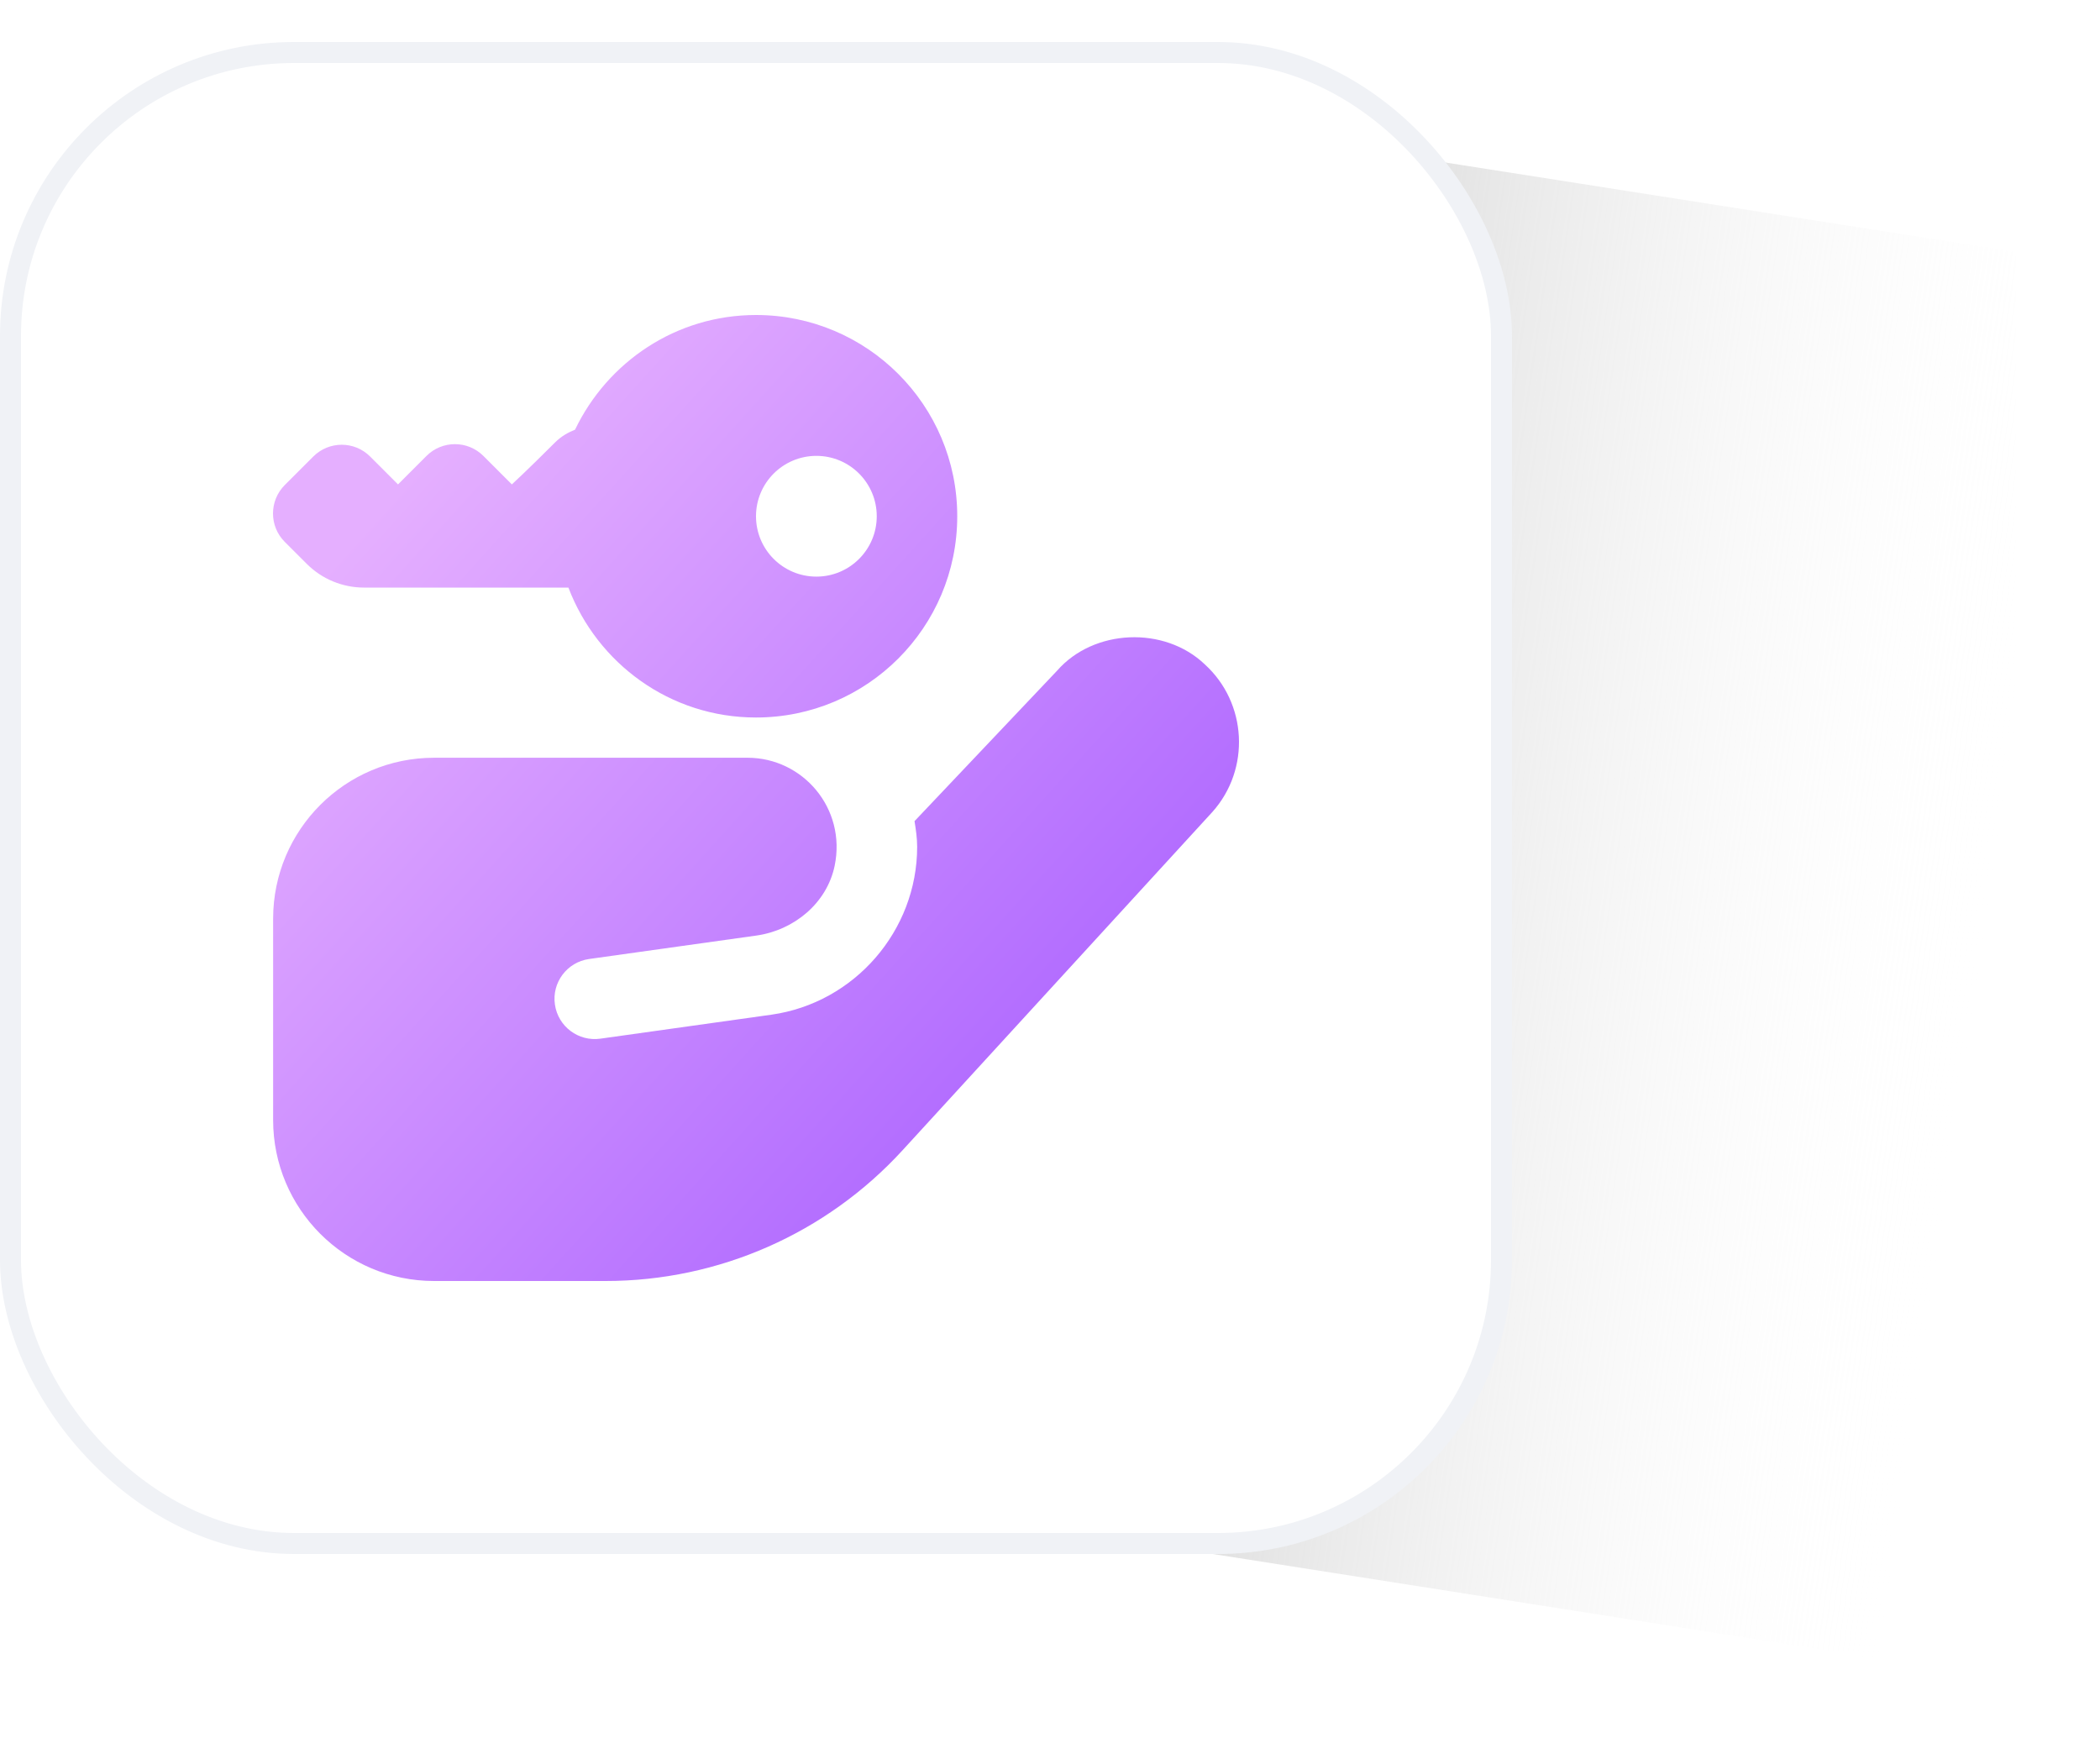
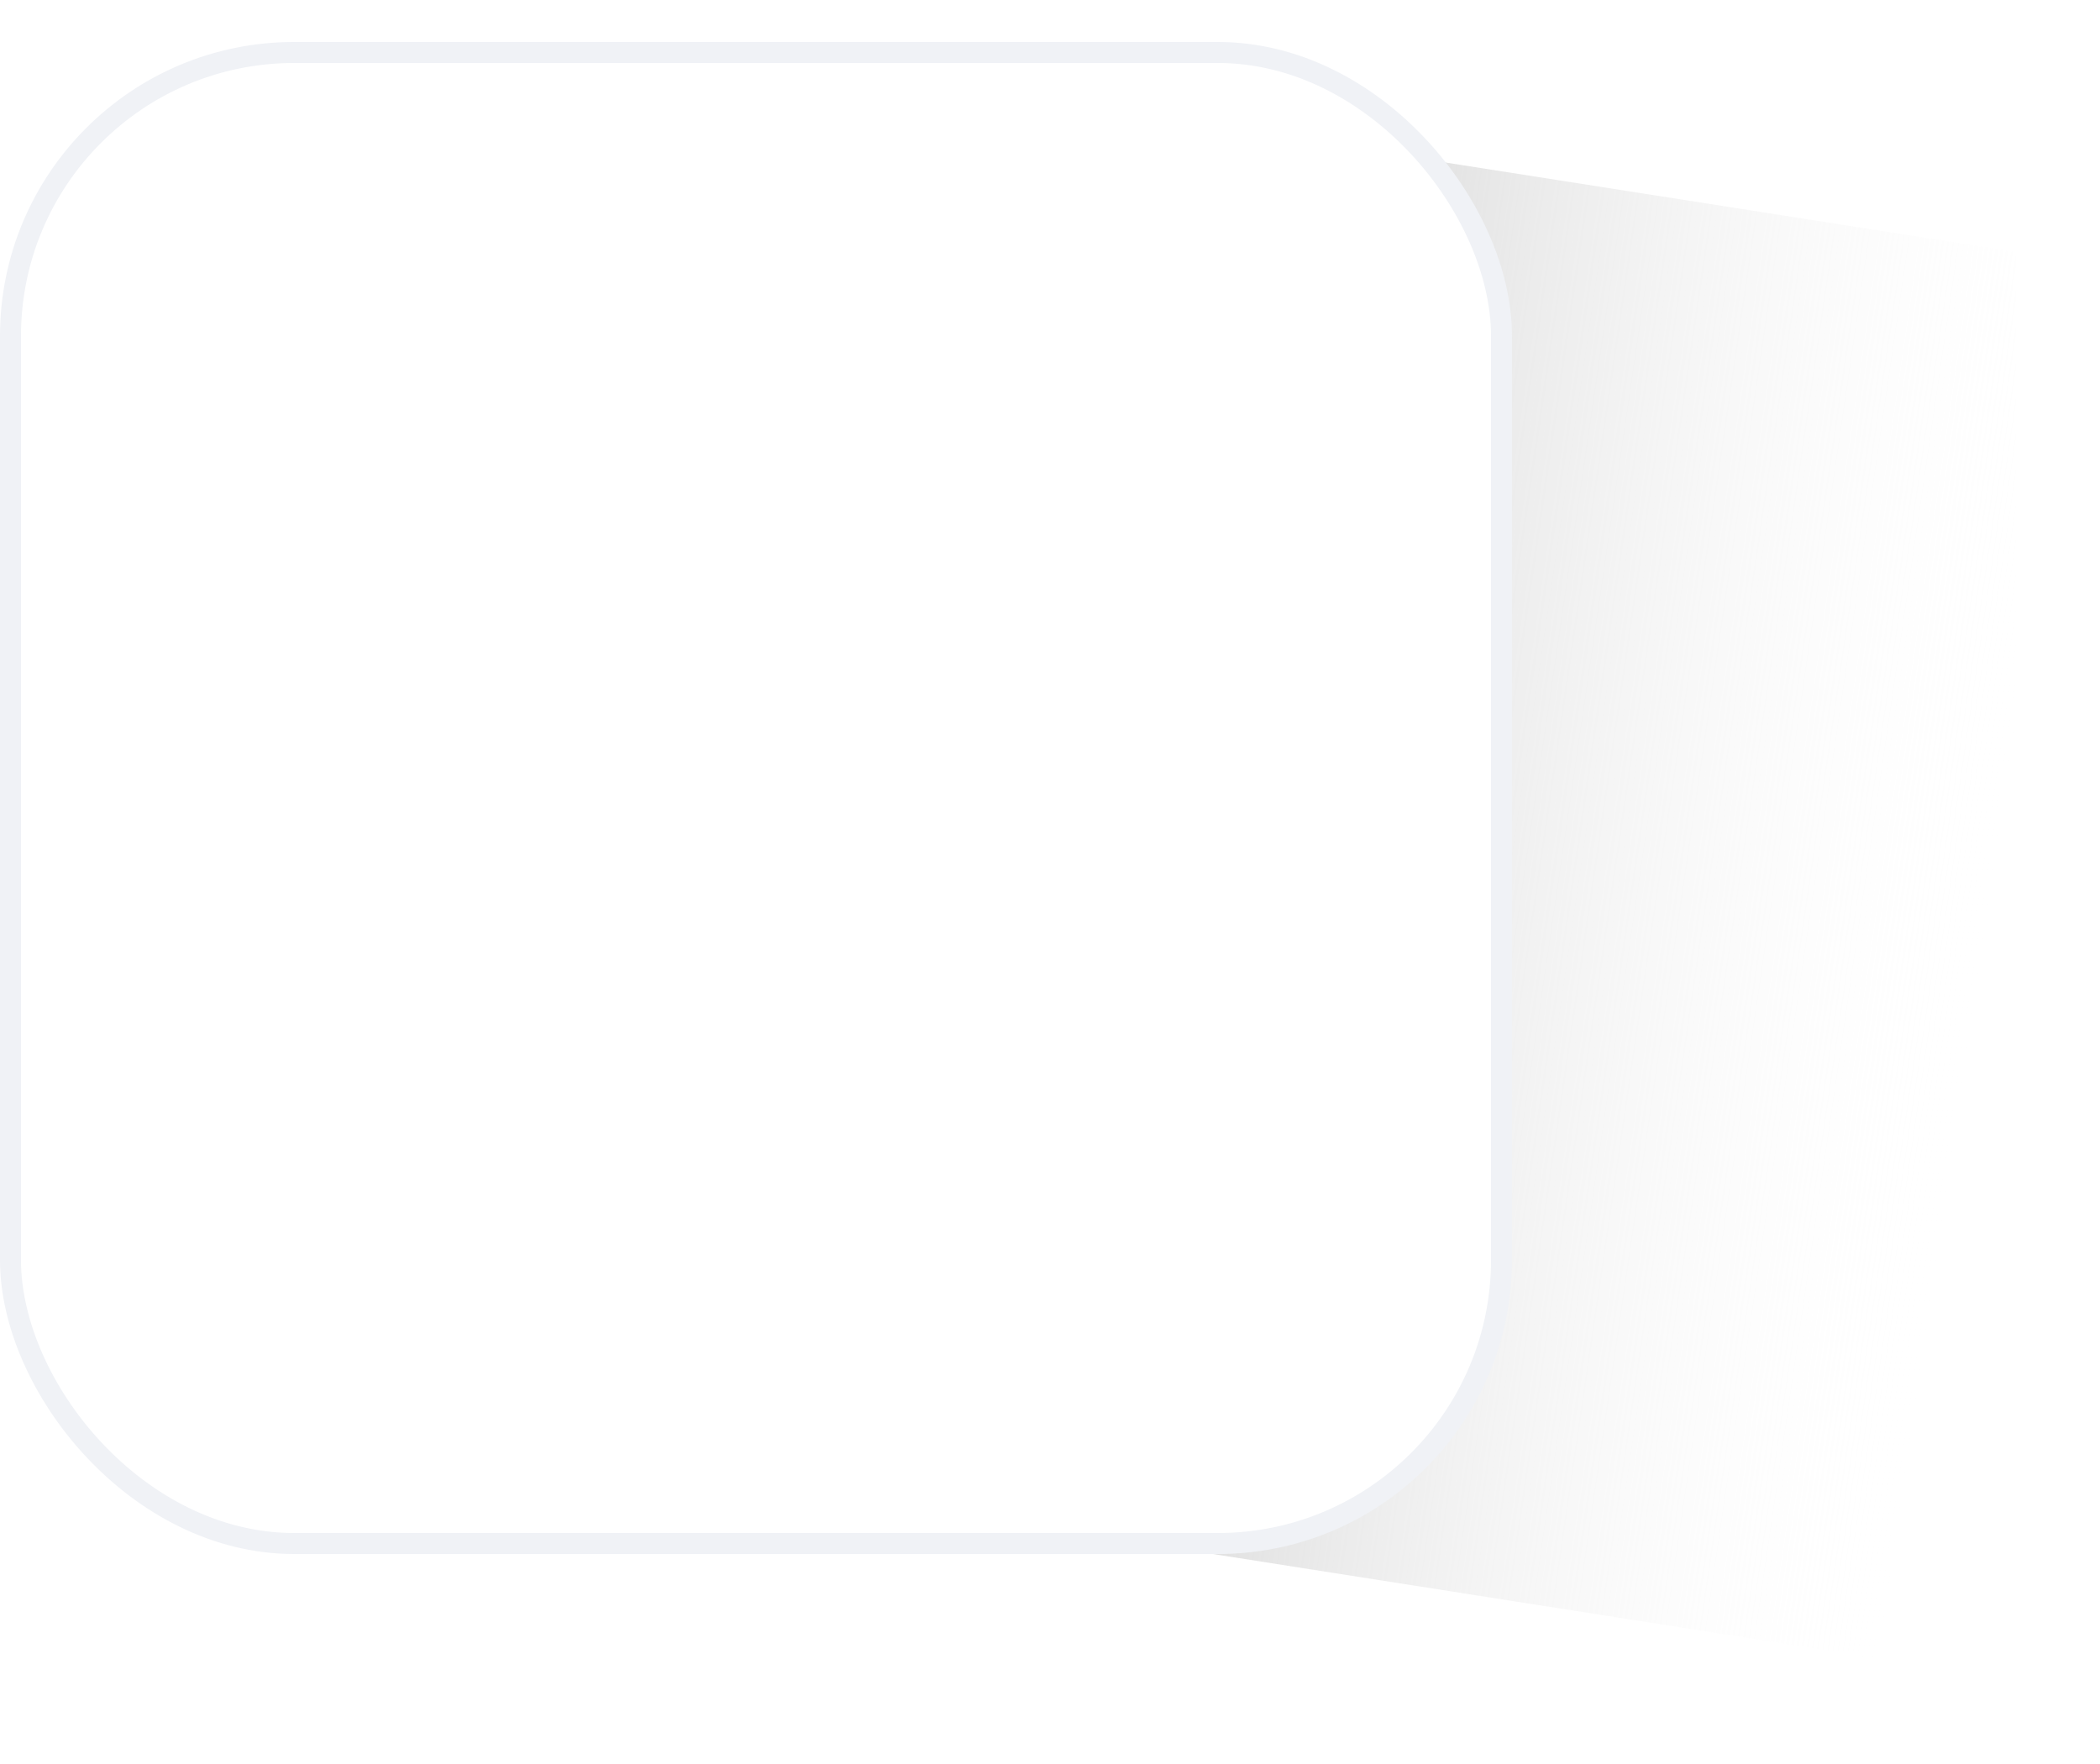
<svg xmlns="http://www.w3.org/2000/svg" width="100" height="84" viewBox="0 0 100 84" fill="none">
  <g filter="url(#filter0_f_6468_788)">
    <path d="M45 4L96 12V80L45 72V4Z" fill="url(#paint0_linear_6468_788)" />
  </g>
  <rect x="0.5" y="2.5" width="71" height="71" rx="13.5" fill="white" stroke="#F0F2F6" />
-   <path d="M57.736 38.661L42.974 54.779C39.344 58.742 34.215 61 28.841 61H20.673C16.439 61 13.006 57.567 13.006 53.333V43.75C13.006 39.516 16.439 36.083 20.673 36.083H35.597C38.231 36.083 40.312 38.498 39.745 41.23C39.375 43.004 37.821 44.292 36.027 44.549L28.05 45.667C27.001 45.816 26.273 46.788 26.424 47.834C26.574 48.883 27.546 49.609 28.592 49.46L36.742 48.317C40.694 47.754 43.674 44.317 43.674 40.325C43.674 39.905 43.613 39.503 43.549 39.102L50.336 31.939C52.076 29.946 55.444 29.793 57.374 31.639C59.39 33.475 59.555 36.624 57.736 38.661ZM36 15C32.19 15 28.927 17.241 27.383 20.461C27.088 20.578 26.743 20.758 26.436 21.064C25.081 22.419 24.374 23.067 24.374 23.067L23.019 21.712C22.269 20.963 21.056 20.963 20.308 21.712L18.953 23.067L17.627 21.741C16.88 20.991 15.665 20.991 14.917 21.741L13.562 23.096C12.813 23.845 12.813 25.059 13.562 25.806L14.614 26.857C15.333 27.575 16.309 27.978 17.324 27.98H27.067C28.441 31.591 31.908 34.167 36 34.167C41.292 34.167 45.583 29.875 45.583 24.583C45.583 19.291 41.292 15 36 15ZM38.875 27.458C37.288 27.458 36 26.17 36 24.583C36 22.996 37.288 21.708 38.875 21.708C40.462 21.708 41.75 22.996 41.75 24.583C41.75 26.17 40.462 27.458 38.875 27.458Z" fill="url(#paint1_linear_6468_788)" />
  <defs>
    <filter id="filter0_f_6468_788" x="41" y="0" width="59" height="84" filterUnits="userSpaceOnUse" color-interpolation-filters="sRGB">
      <feFlood flood-opacity="0" result="BackgroundImageFix" />
      <feBlend mode="normal" in="SourceGraphic" in2="BackgroundImageFix" result="shape" />
      <feGaussianBlur stdDeviation="2" result="effect1_foregroundBlur_6468_788" />
    </filter>
    <linearGradient id="paint0_linear_6468_788" x1="33.761" y1="44.5" x2="93.526" y2="53.24" gradientUnits="userSpaceOnUse">
      <stop stop-color="#989898" />
      <stop offset="1" stop-color="white" stop-opacity="0" />
    </linearGradient>
    <linearGradient id="paint1_linear_6468_788" x1="18.031" y1="24.344" x2="55.406" y2="58.125" gradientUnits="userSpaceOnUse">
      <stop stop-color="#E5AFFF" />
      <stop offset="1" stop-color="#A55BFF" />
    </linearGradient>
  </defs>
</svg>